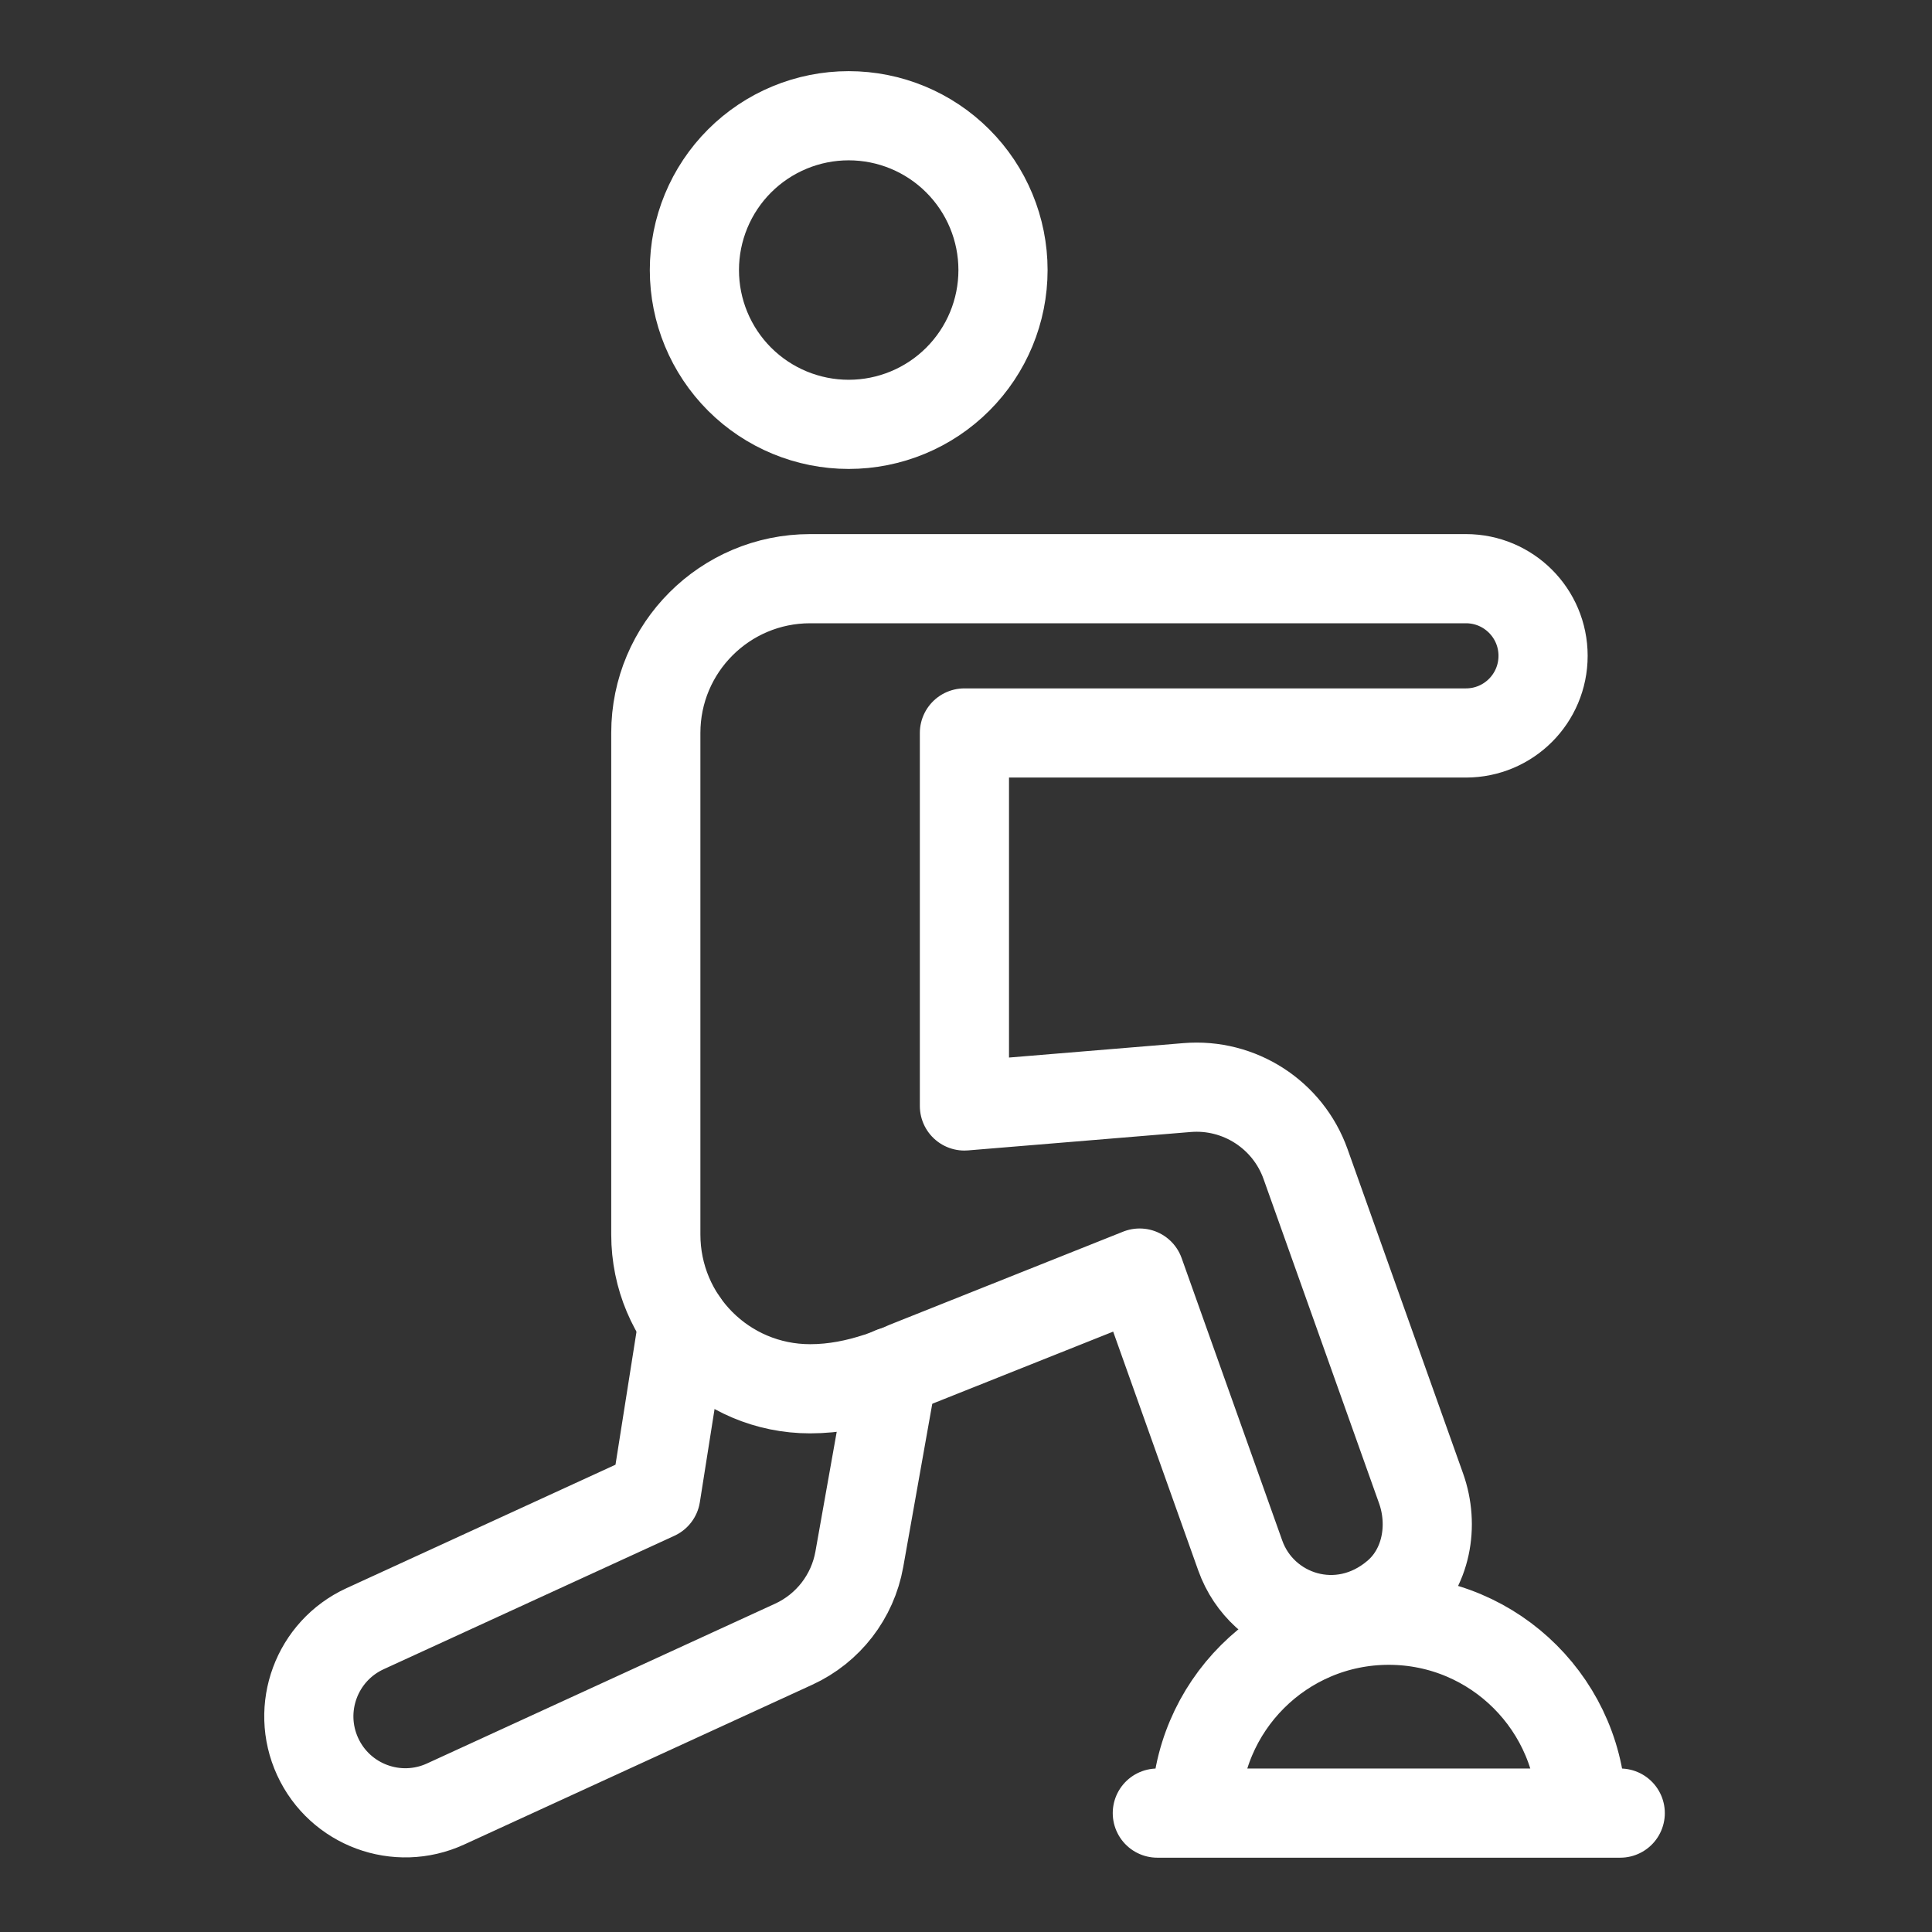
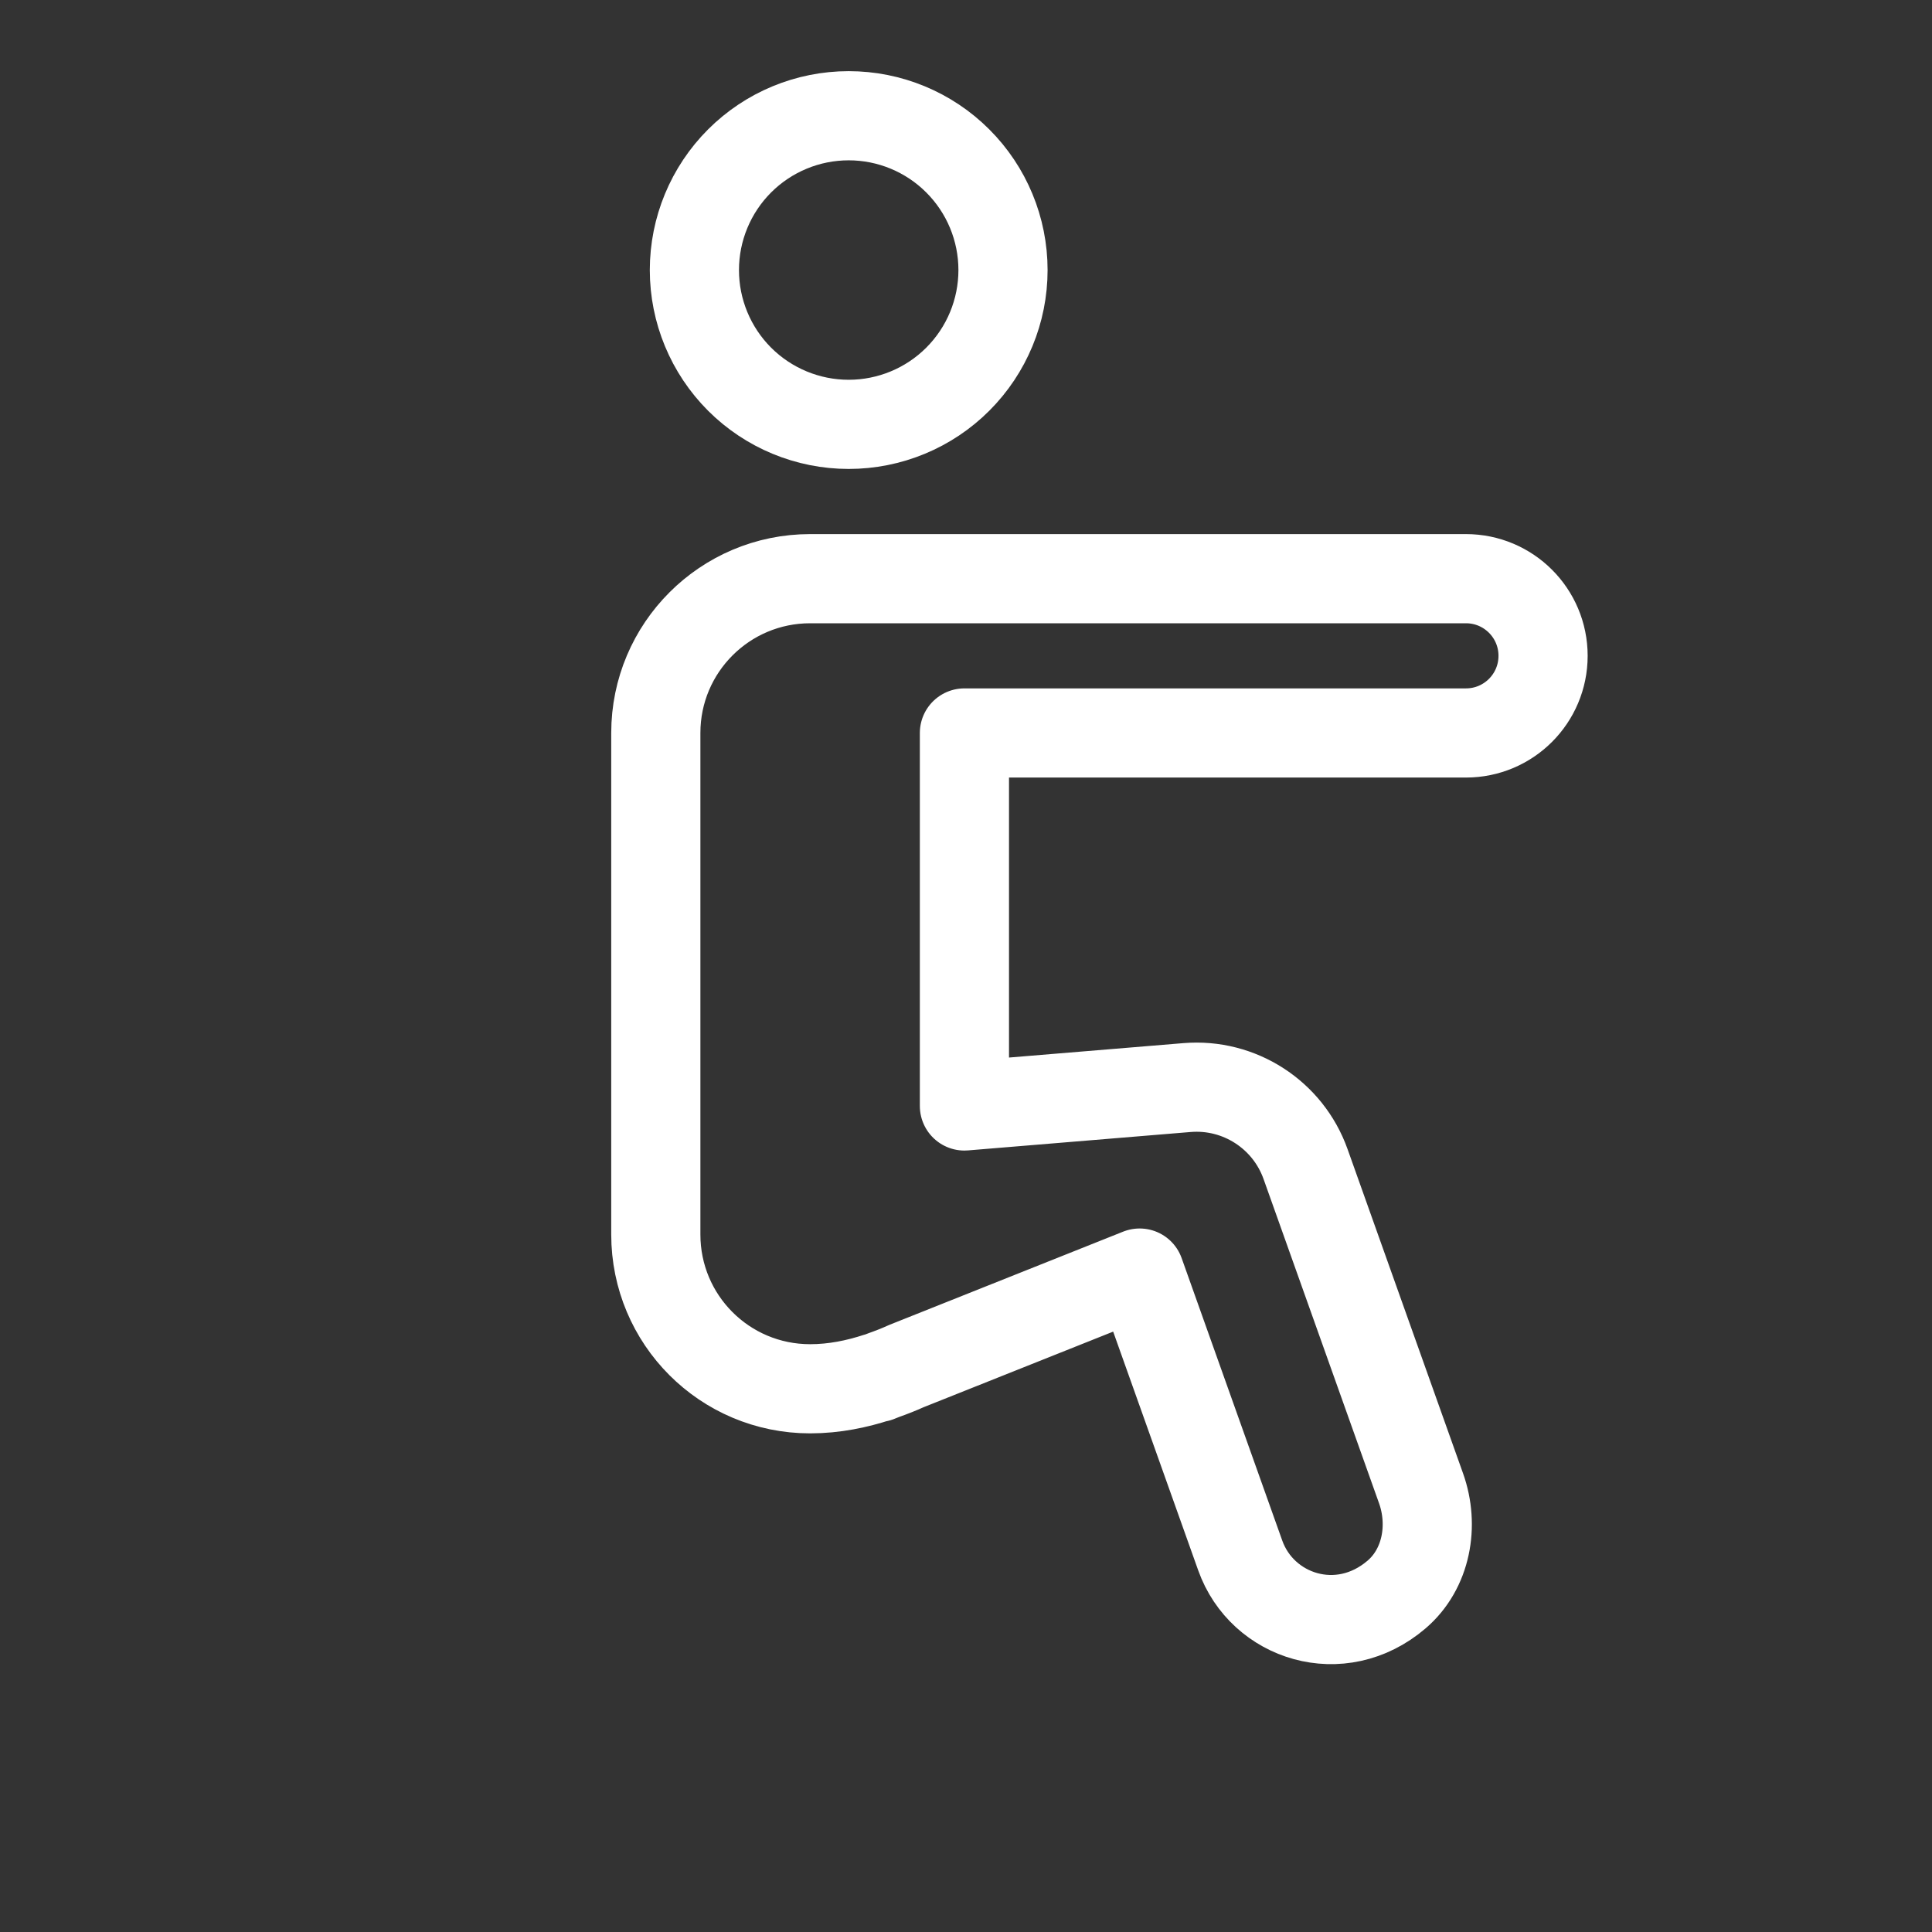
<svg xmlns="http://www.w3.org/2000/svg" width="65" height="65" viewBox="0 0 65 65" fill="none">
  <rect x="0" y="0" width="65" height="65" fill="#333333" stroke="none" />
  <path d="M49.32 19.469H27.256C24.389 19.469 22.064 21.793 22.064 24.66V41.533C22.064 44.4 24.378 46.724 27.256 46.724C28.076 46.724 28.839 46.561 29.527 46.336L29.529 46.345L29.728 46.266C29.999 46.17 30.254 46.07 30.492 45.961L38.342 42.831L41.726 52.331C42.464 54.407 45.099 55.262 46.987 53.645C47.994 52.783 48.255 51.323 47.81 50.074L43.924 39.164C43.332 37.502 41.694 36.444 39.935 36.59L32.447 37.209V24.66H49.32C50.754 24.66 51.915 23.499 51.915 22.064C51.915 20.63 50.754 19.469 49.32 19.469ZM28.553 3.894C27.177 3.894 25.856 4.441 24.882 5.415C23.909 6.388 23.362 7.709 23.362 9.086C23.362 10.463 23.909 11.783 24.882 12.757C25.856 13.73 27.177 14.277 28.553 14.277C29.93 14.277 31.251 13.73 32.224 12.757C33.198 11.783 33.745 10.463 33.745 9.086C33.745 7.709 33.198 6.388 32.224 5.415C31.251 4.441 29.93 3.894 28.553 3.894Z" stroke="white" stroke-width="3" stroke-linecap="round" stroke-linejoin="round" />
-   <path d="M38.937 61H54.511M22.983 44.486L22.064 50.306L12.282 54.796C10.653 55.544 9.939 57.47 10.687 59.099C11.435 60.728 13.361 61.441 14.99 60.694L26.702 55.318C27.862 54.786 28.687 53.718 28.911 52.461L30.035 46.142M53.214 61H40.235C40.235 57.417 43.141 54.511 46.724 54.511C50.308 54.511 53.214 57.417 53.214 61Z" stroke="white" stroke-width="3" stroke-linecap="round" stroke-linejoin="round" />
</svg>